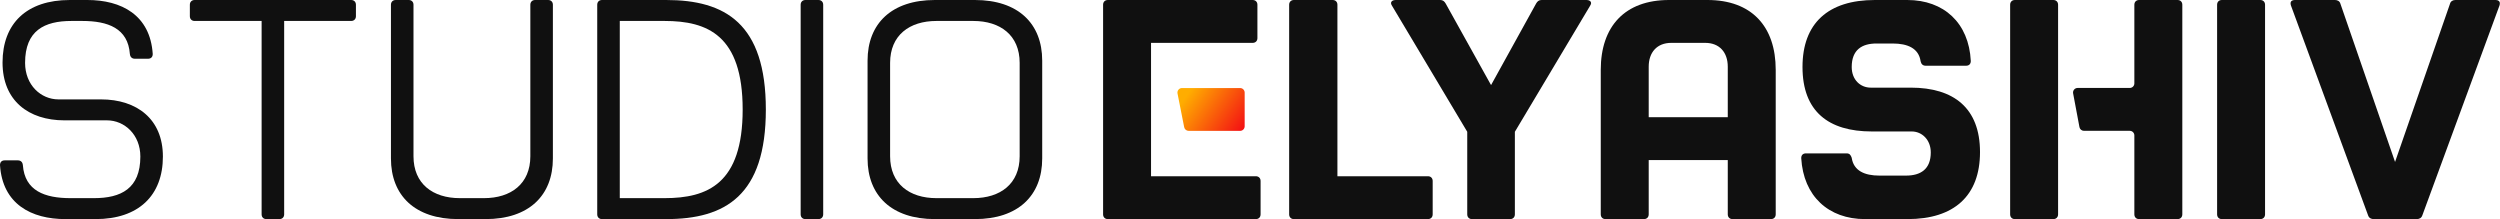
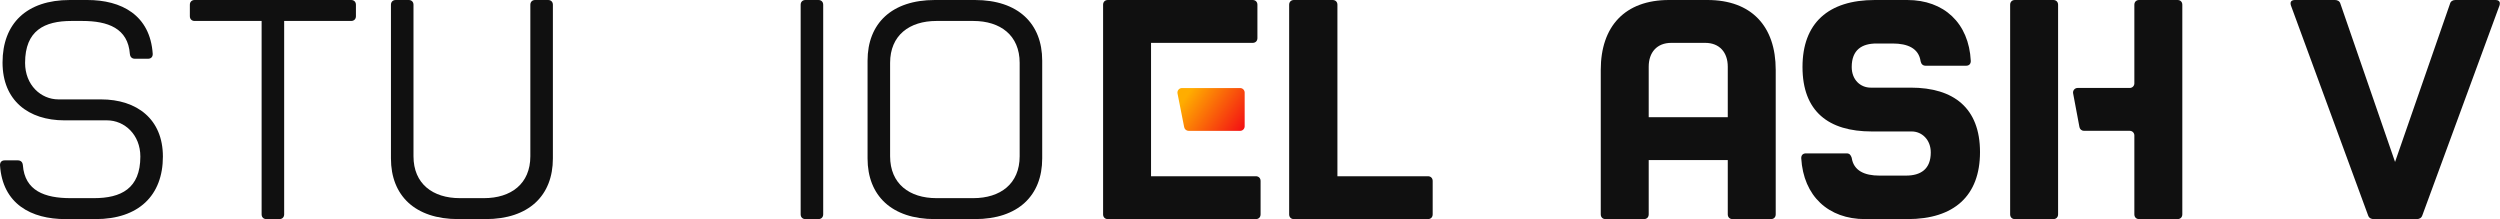
<svg xmlns="http://www.w3.org/2000/svg" width="14767" height="1295" viewBox="0 0 14767 1295" fill="none">
  <path d="M14021.4 1294.19C14006.4 1294.19 13993.3 1288.56 13987.7 1271.68L13531.9 31.886C13530 26.259 13530 22.508 13530 18.756C13530 7.503 13539.4 0 13554.4 0H13792.6C13807.6 0 13820.7 7.503 13824.5 22.508L14147.1 956.574L14471.6 22.508C14475.3 7.503 14488.4 0 14503.5 0H14741.7C14756.7 0 14766 7.503 14766 18.756C14766 22.508 14766 26.259 14764.2 31.886L14308.4 1271.68C14302.8 1288.56 14289.6 1294.19 14274.6 1294.19H14021.4Z" fill="#101010" />
-   <path d="M13351.1 0C13368 0 13379.2 11.254 13379.2 28.135V1266.05C13379.2 1282.93 13368 1294.19 13351.1 1294.19H13124.1C13107.3 1294.19 13096 1282.93 13096 1266.05V28.135C13096 11.254 13107.3 0 13124.1 0H13351.1Z" fill="#101010" />
  <path d="M12156.7 28.135C12156.7 11.254 12145.4 0 12128.6 0H11901.6C11884.7 0 11873.5 11.254 11873.5 28.135V1266.05C11873.5 1282.93 11884.7 1294.19 11901.6 1294.19H12128.6C12145.4 1294.19 12156.7 1282.93 12156.7 1266.05V28.135Z" fill="#101010" />
  <path d="M12607.2 28.135V492.551C12607.2 507.463 12595.2 519.551 12580.2 519.551H12272C12255.1 519.551 12242.4 534.912 12245.5 551.529L12282.9 750.74C12285.3 763.509 12296.4 772.762 12309.4 772.762H12580.2C12595.2 772.762 12607.2 784.85 12607.2 799.762V1266.05C12607.2 1282.93 12618.5 1294.19 12635.4 1294.19H12862.3C12879.2 1294.19 12890.5 1282.93 12890.5 1266.05V28.135C12890.5 11.254 12879.2 0 12862.3 0H12635.4C12618.5 0 12607.2 11.254 12607.2 28.135Z" fill="#101010" />
  <path d="M11265.9 0C11481.6 0 11629.8 135.046 11641.1 360.122C11641.1 378.878 11629.8 388.257 11612.9 388.257H11374.7C11357.9 388.257 11348.5 378.878 11344.7 361.998C11333.5 285.097 11267.8 256.962 11179.7 256.962H11084C10997.7 256.962 10937.7 294.475 10937.7 395.759C10937.7 470.784 10988.4 517.675 11050.2 517.675H11286.6C11539.8 517.675 11695.5 637.716 11695.5 898.429C11695.5 1157.27 11541.7 1294.19 11267.8 1294.19H11016.5C10800.8 1294.19 10652.6 1159.14 10639.5 934.066C10639.5 915.31 10650.7 905.932 10667.6 905.932H10907.7C10924.6 905.932 10932.1 915.31 10937.7 932.191C10949 1009.09 11014.6 1037.23 11100.9 1037.23H11258.4C11344.7 1037.23 11404.7 999.714 11404.7 900.305C11404.7 825.279 11352.2 776.513 11292.2 776.513H11055.9C10800.8 776.513 10647 658.348 10647 395.759C10647 136.921 10798.9 0 11074.6 0H11265.9Z" fill="#101010" />
  <path d="M10085.6 0C10346.3 0 10488.8 155.678 10488.8 412.64V1266.05C10488.8 1282.93 10477.6 1294.19 10460.7 1294.19H10233.7C10216.9 1294.19 10205.6 1282.93 10205.6 1266.05V945.32H9738.58V1266.05C9738.58 1282.93 9727.33 1294.19 9710.45 1294.19H9483.49C9466.61 1294.19 9455.36 1282.93 9455.36 1266.05V412.64C9455.36 155.678 9597.91 0 9858.62 0H10085.6ZM9738.58 692.109H10205.6V393.883C10205.6 309.48 10156.8 253.211 10072.4 253.211H9871.75C9787.35 253.211 9738.58 309.48 9738.58 393.883V692.109Z" fill="#101010" />
-   <path d="M9073.71 20.632C9081.21 7.503 9090.59 0 9105.6 0H9371.94C9386.94 0 9398.2 7.503 9398.2 18.756C9398.2 22.508 9396.32 28.135 9392.57 33.761L8948.04 778.389V1266.05C8948.04 1282.93 8936.79 1294.19 8919.91 1294.19H8694.83C8677.95 1294.19 8666.7 1282.93 8666.7 1266.05V778.389L8222.17 33.761C8218.42 28.135 8216.55 22.508 8216.55 18.756C8216.55 7.503 8227.8 0 8242.81 0H8507.27C8522.28 0 8531.65 7.503 8539.16 20.632L8807.37 502.67L9073.71 20.632Z" fill="#101010" />
  <path d="M7871.74 0C7888.62 0 7899.87 11.254 7899.87 28.135V1040.98H8434.43C8451.31 1040.98 8462.56 1052.23 8462.56 1069.11V1266.05C8462.56 1282.93 8451.31 1294.19 8434.43 1294.19H7642.91C7626.03 1294.19 7614.77 1282.93 7614.77 1266.05V28.135C7614.77 11.254 7626.03 0 7642.91 0H7871.74Z" fill="#101010" />
  <path d="M7427.29 28.135C7427.29 11.254 7416.03 0 7399.15 0H6543.86C6526.98 0 6515.73 11.254 6515.73 28.135V1266.05C6515.73 1282.93 6526.98 1294.19 6543.86 1294.19H7417.91C7434.79 1294.19 7446.04 1282.93 7446.04 1266.05V1069.11C7446.04 1052.23 7434.79 1040.98 7417.91 1040.98H6798.95V767.135V513.924V253.211H7399.15C7416.03 253.211 7427.29 241.957 7427.29 225.076V28.135Z" fill="#101010" />
  <path d="M5257.68 922.812C5257.68 1085.99 5372.1 1170.4 5531.52 1170.4H5749.1C5908.53 1170.4 6022.94 1085.99 6022.94 922.812V371.376C6022.94 208.196 5908.53 123.792 5749.1 123.792H5531.52C5372.1 123.792 5257.68 208.196 5257.68 371.376V922.812ZM5124.51 935.942V358.246C5124.51 138.797 5267.06 0 5522.15 0H5758.48C6013.56 0 6156.11 138.797 6156.11 358.246V935.942C6156.11 1155.39 6013.56 1294.19 5758.48 1294.19H5522.15C5267.06 1294.19 5124.51 1155.39 5124.51 935.942Z" fill="#101010" />
  <path d="M4834.35 0C4851.23 0 4862.48 11.254 4862.48 28.135V1266.05C4862.48 1282.93 4851.23 1294.19 4834.35 1294.19H4757.45C4740.57 1294.19 4729.31 1282.93 4729.31 1266.05V28.135C4729.31 11.254 4740.57 0 4757.45 0H4834.35Z" fill="#101010" />
-   <path d="M3555.87 1294.19C3538.99 1294.19 3527.73 1282.93 3527.73 1266.05V28.135C3527.73 11.254 3538.99 0 3555.87 0H3934.75C4283.62 0 4523.7 138.797 4523.7 647.094C4523.7 1155.39 4283.62 1294.19 3934.75 1294.19H3555.87ZM3660.9 1170.4H3925.37C4178.58 1170.4 4386.78 1085.99 4386.78 647.094C4386.78 208.196 4178.58 123.792 3925.37 123.792H3660.9V1170.4Z" fill="#101010" />
  <path d="M3237.67 0C3254.55 0 3265.8 11.254 3265.8 28.135V935.942C3265.8 1155.39 3123.26 1294.19 2868.17 1294.19H2706.87C2451.78 1294.19 2309.23 1155.39 2309.23 935.942V28.135C2309.23 11.254 2320.48 0 2337.36 0H2414.27C2431.15 0 2442.4 11.254 2442.4 28.135V922.812C2442.4 1085.99 2556.81 1170.4 2716.24 1170.4H2858.79C3018.22 1170.4 3132.63 1085.99 3132.63 922.812V28.135C3132.63 11.254 3143.89 0 3160.77 0H3237.67Z" fill="#101010" />
  <path d="M2074.25 0C2091.13 0 2102.38 11.254 2102.38 28.135V95.657C2102.38 112.538 2091.13 123.792 2074.25 123.792H1678.49V1266.05C1678.49 1282.93 1667.24 1294.19 1650.35 1294.19H1573.45C1556.57 1294.19 1545.32 1282.93 1545.32 1266.05V123.792H1149.56C1132.68 123.792 1121.43 112.538 1121.43 95.657V28.135C1121.43 11.254 1132.68 0 1149.56 0H2074.25Z" fill="#101010" />
  <path d="M515.8 0C716.493 0 887.175 88.155 902.181 318.858C902.181 337.614 890.927 346.993 874.046 346.993H797.145C780.264 346.993 769.01 337.614 767.135 318.858C755.881 166.932 637.716 123.792 485.789 123.792H422.018C262.589 123.792 148.175 180.061 148.175 371.376C148.175 502.67 241.957 587.074 345.117 587.074H596.452C808.399 587.074 962.201 703.363 962.201 924.688C962.201 1155.39 817.777 1294.19 564.566 1294.19H386.381C185.688 1294.19 15.005 1206.03 0 975.33C0 956.574 11.254 947.196 28.134 947.196H105.036C121.916 947.196 133.17 956.574 135.046 975.33C146.3 1127.26 264.465 1170.4 416.391 1170.4H555.188C714.617 1170.4 829.031 1114.13 829.031 924.688C829.031 795.269 735.249 710.866 632.089 710.866H380.754C168.807 710.866 15.005 594.576 15.005 369.5C15.005 138.797 157.553 0 412.64 0H515.8Z" fill="#101010" />
  <path d="M7325 773H7021.19C7008.29 773 6997.2 763.884 6994.7 751.235L6955.37 552.235C6952.07 535.544 6964.85 520 6981.86 520H7325C7339.91 520 7352 532.088 7352 547V746C7352 760.912 7339.91 773 7325 773Z" fill="url(#paint0_linear_14_2)" />
  <defs>
    <linearGradient id="paint0_linear_14_2" x1="7010.53" y1="562" x2="7324.86" y2="780.335" gradientUnits="userSpaceOnUse">
      <stop stop-color="#FFAD00" />
      <stop offset="1" stop-color="#F41313" />
    </linearGradient>
  </defs>
</svg>